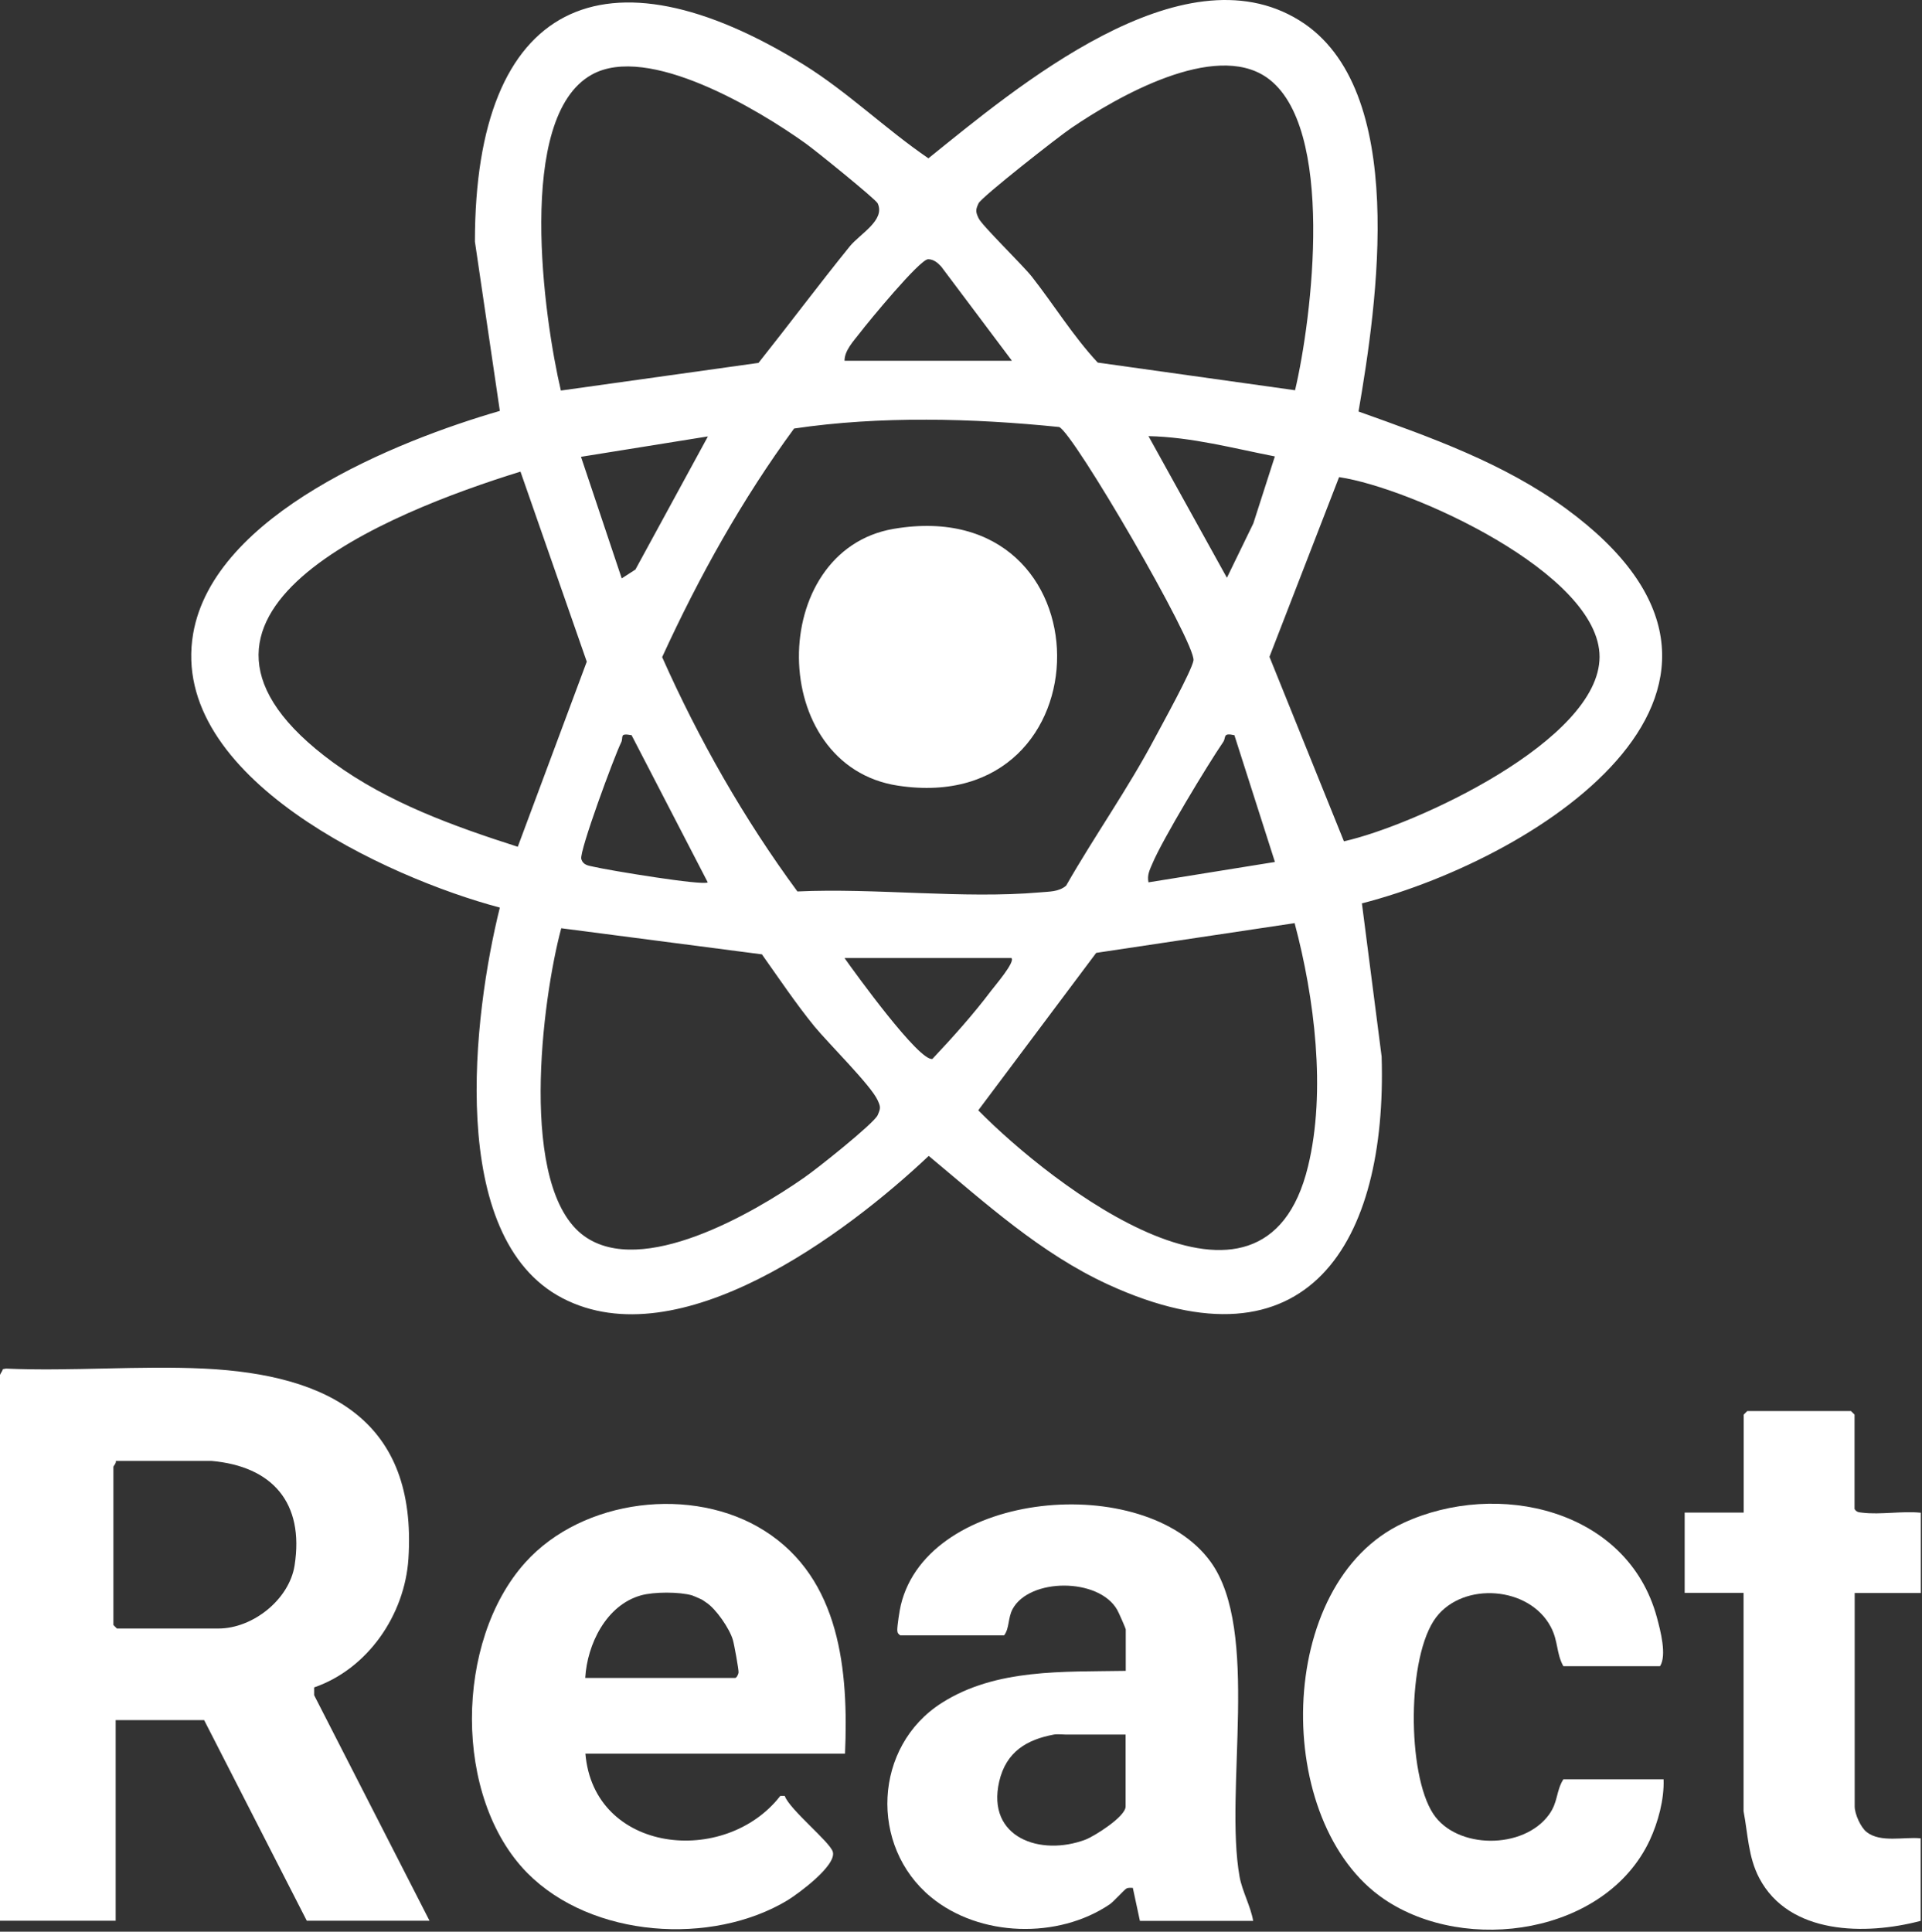
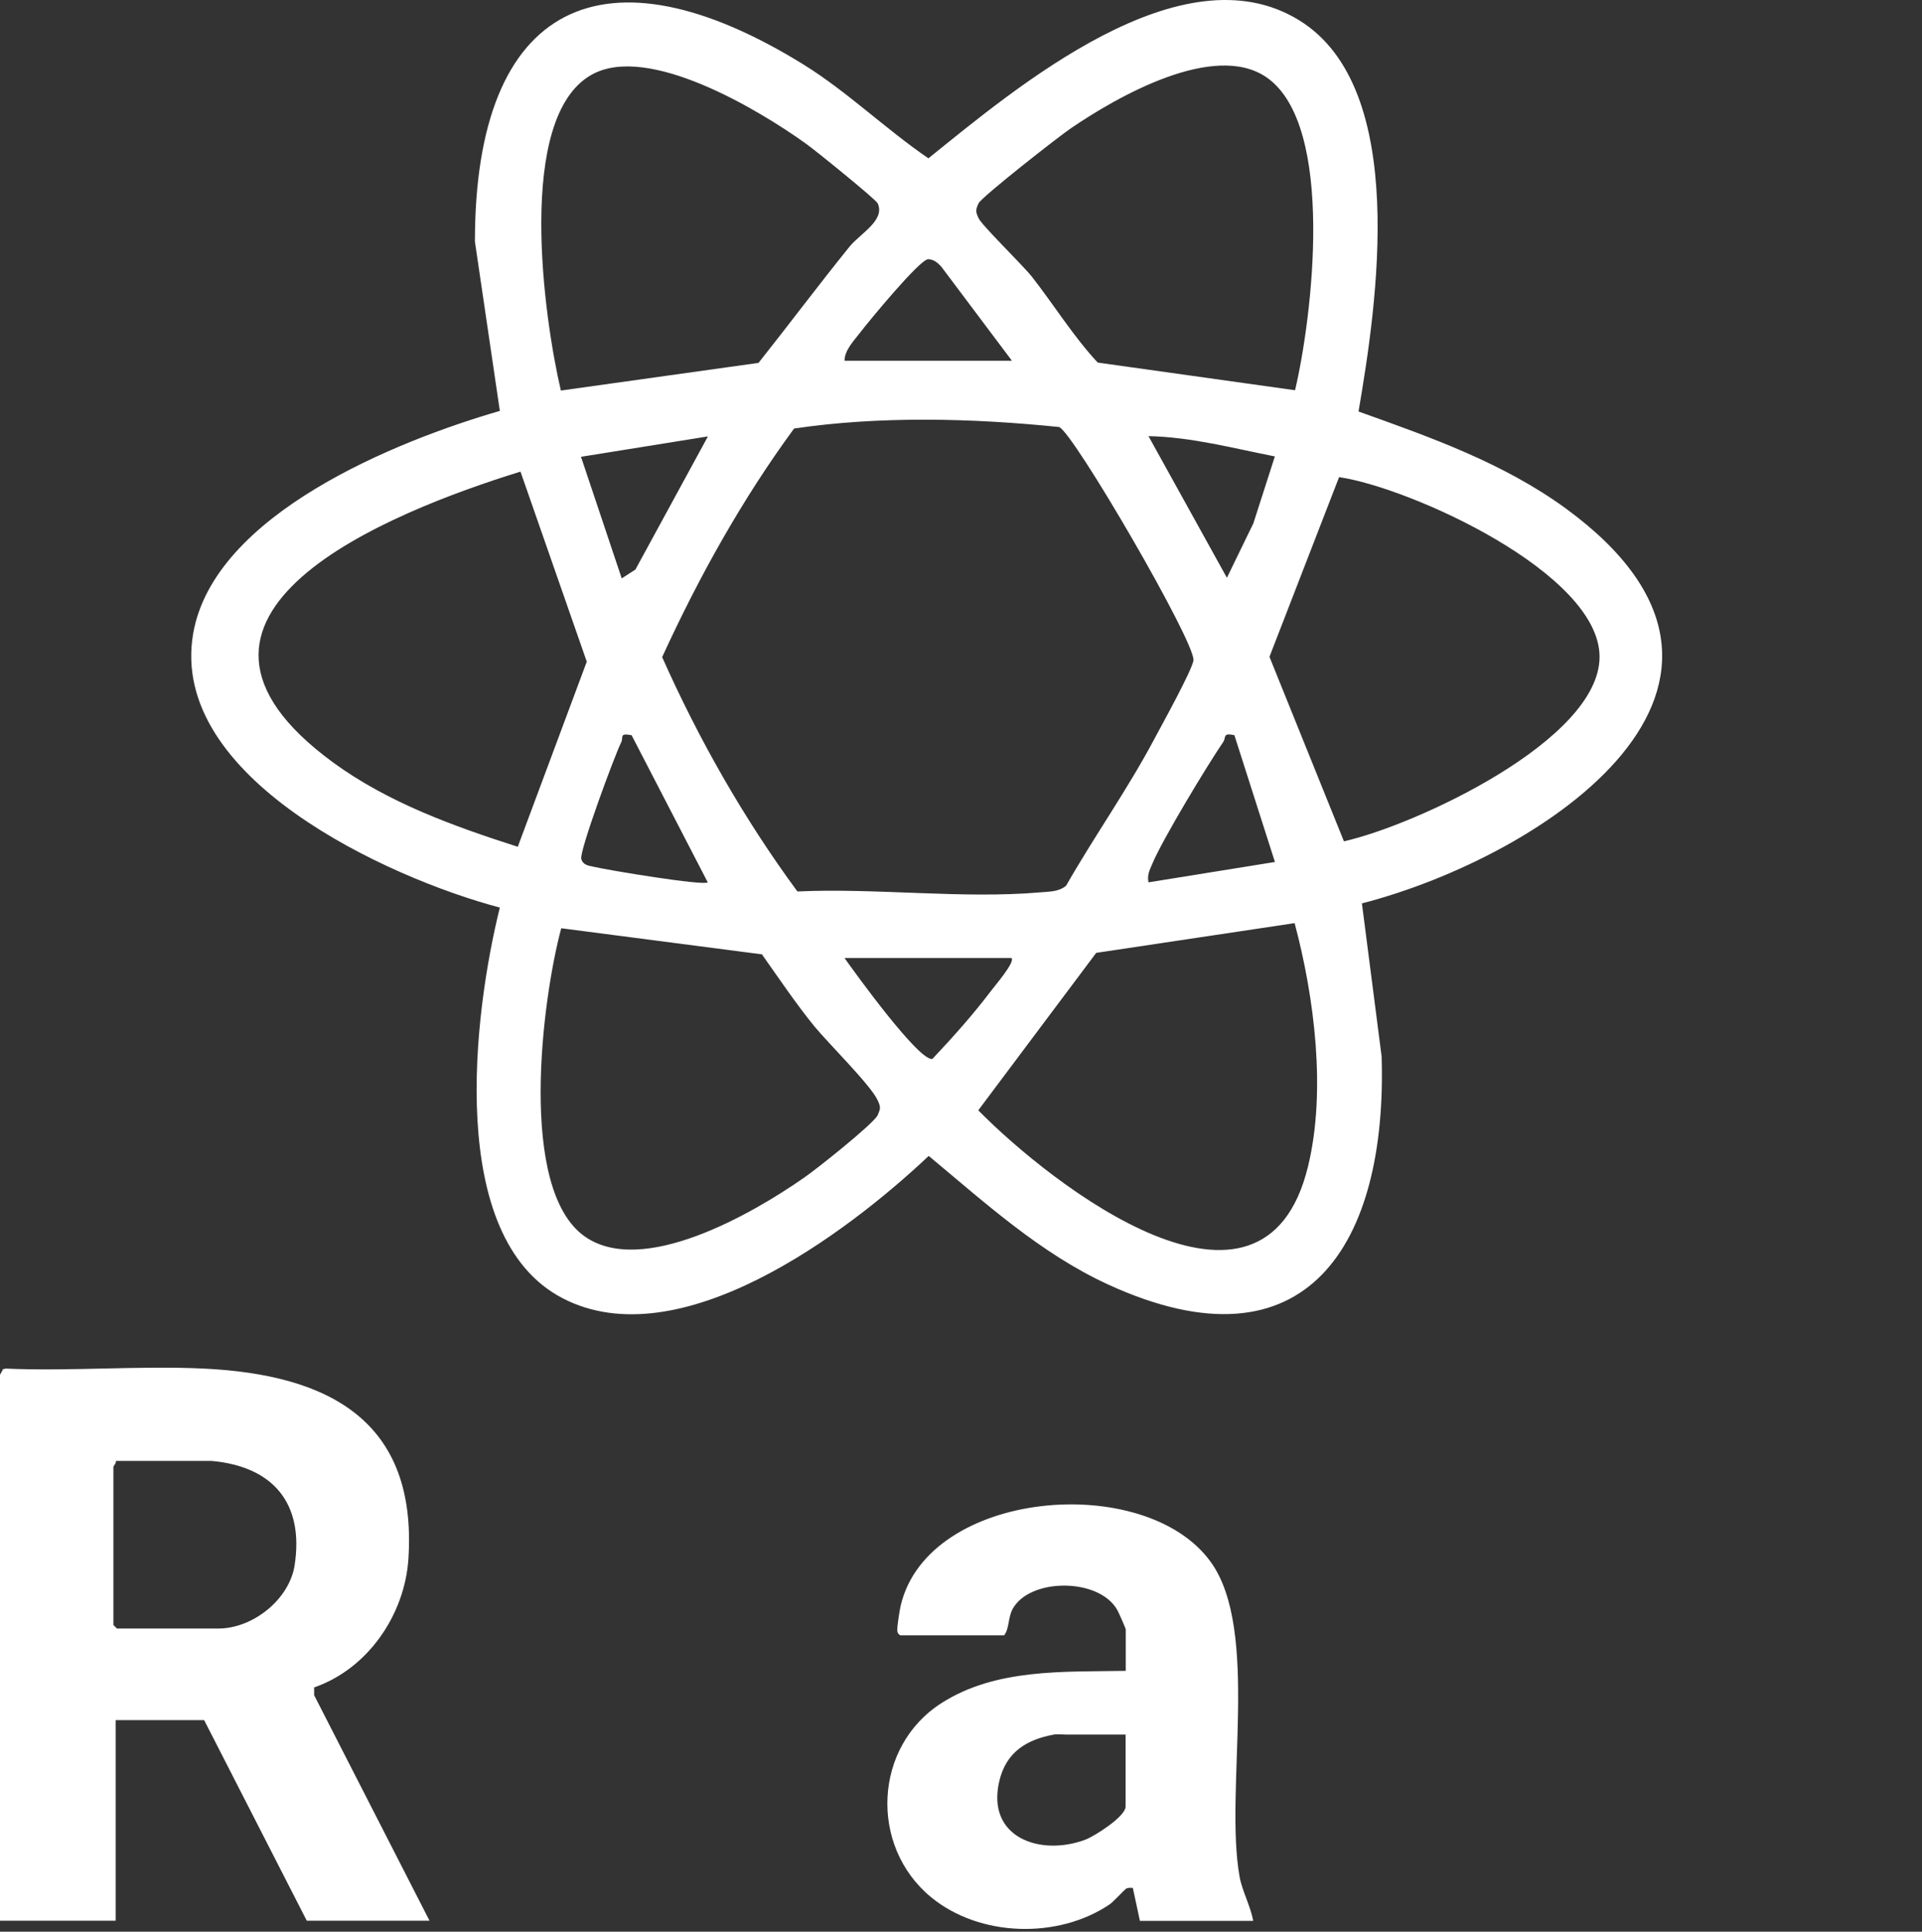
<svg xmlns="http://www.w3.org/2000/svg" width="794" height="798" viewBox="0 0 794 798" fill="none">
  <rect x="0" y="0" width="794" height="798" fill="#333333" stroke="none" />
-   <path d="M793.505 624.92V658.081H766.193V746.274C766.193 749.315 768.65 754.929 771.164 756.859C776.954 761.363 786.604 758.731 793.447 759.433V793.529C770.697 799.552 739.116 799.318 726.775 775.867C722.214 767.211 722.097 757.737 720.284 748.204V658.022H695.955V624.862H720.342V584.391L721.804 582.929H764.673L766.135 584.391V623.4C767.012 624.803 768.065 624.745 769.469 624.92C776.837 625.798 785.844 624.16 793.388 624.92H793.505Z" fill="white" />
  <path d="M0.058 567.899C0.175 567.373 1.053 566.378 1.17 565.618L2.456 565.384C29.476 566.554 57.489 564.098 84.392 565.384C135.74 567.899 172.41 586.848 168.725 643.928C167.205 667.146 151.94 689.428 129.775 697.089V700.306L177.439 793.47H126.734L84.333 710.599H47.781V793.47H0V567.899H0.058ZM87.316 603.515H47.84C48.132 604.451 46.845 605.621 46.845 605.972V671.298L48.307 672.76H90.24C104.393 672.76 119.482 660.829 121.704 646.676C125.74 620.768 112.522 605.738 87.316 603.515Z" fill="white" />
  <path d="M371.956 675.626C371.02 674.924 370.728 674.632 370.669 673.404C370.669 671.474 371.605 665.275 372.131 663.111C383.536 615.388 472.957 607.727 500.093 645.156C520.738 673.579 505.708 739.549 512.082 775.282C513.135 781.189 516.703 787.622 517.697 793.529H470.91L467.986 779.902C467.05 779.902 466.231 779.727 465.296 780.195C464.535 780.604 459.798 785.809 458.453 786.687C437.107 801.132 404.707 800.255 384.647 783.762C358.972 762.65 360.844 721.36 389.091 703.464C411.549 689.194 439.329 690.715 465.062 690.247V673.17C465.062 672.702 462.079 665.976 461.494 664.982C453.833 651.706 425.351 651.823 418.333 664.69C416.345 668.374 417.047 672.644 414.824 675.568H371.956V675.626ZM465.003 716.565H440.148C439.738 716.565 436.58 716.331 435.41 716.565C424.299 718.612 415.643 723.583 412.777 735.981C407.455 759.199 429.855 766.978 448.452 759.96C452.078 758.556 465.003 750.485 465.003 746.274V716.565Z" fill="white" />
-   <path d="M241.831 724.343C245.223 765.69 299.554 771.305 322.363 741.888H324.176C326.164 747.561 342.949 760.953 344.06 765.047C345.581 770.662 330.024 782.124 325.404 784.99C294.115 803.88 244.462 800.664 217.852 773.761C187.149 742.648 187.792 677.907 217.034 645.448C240.72 619.131 286.22 613.575 315.871 632.406C347.218 652.291 350.552 690.364 349.09 724.46H241.889L241.831 724.343ZM241.831 693.171H303.706C304.291 693.171 305.052 691.709 305.11 690.831C305.168 689.603 303.297 679.252 302.771 677.497C301.426 672.819 295.753 664.572 291.717 661.999C290.723 661.356 290.314 660.888 288.969 660.361C288.325 660.069 286.746 659.367 285.927 659.075C280.664 657.554 270.137 657.554 264.756 659.075C250.428 663.11 242.591 679.252 241.772 693.112L241.831 693.171Z" fill="white" />
-   <path d="M687.242 735.104C687.534 743.35 685.02 752.649 681.569 760.135C663.439 798.968 605.774 807.507 571.912 784.64C525.418 753.234 526.354 653.812 579.808 629.132C618.524 611.236 672.387 623.342 684.493 668.199C685.955 673.638 688.646 683.814 685.78 688.317H645.836C642.853 682.937 643.789 677.965 640.631 672.059C631.741 655.274 604.605 653.344 593.317 668.082C581.153 683.989 581.211 732.823 592.089 749.315C601.739 763.995 629.402 764.17 639.929 749.608C643.73 744.344 642.736 740.075 645.836 735.045H687.242V735.104Z" fill="white" />
  <path d="M562.601 373.045L570.763 436.457C573.149 513.179 540.376 568.555 457.752 530.633C429.875 517.825 406.896 496.855 383.666 477.518C349.637 509.663 280.575 561.397 232.357 536.284C184.138 511.17 195.565 418.877 206.49 374.928C160.029 362.623 69.62 321.185 79.791 261.791C88.33 212.318 164.047 182.056 206.49 169.75L196.193 99.808C196.193 0.609 249.936 -24.128 332.058 26.728C350.391 38.154 365.71 53.222 383.541 65.403C419.704 36.271 488.139 -21.616 536.734 8.395C582.315 36.522 568.754 126.052 561.22 170.001C591.105 180.674 620.99 191.222 646.857 210.057C746.056 282.636 637.565 353.833 562.727 373.17L562.601 373.045ZM231.729 161.337L313.348 149.91C326.031 133.963 338.211 117.639 351.019 101.817C355.288 96.544 365.836 91.019 362.571 83.987C361.692 82.229 336.704 62.012 332.811 59.25C313.348 45.312 267.641 17.812 244.411 30.871C212.894 48.451 224.697 131.577 231.729 161.462V161.337ZM534.976 161.337C542.008 131.577 551.928 51.967 523.298 32.002C501.575 16.933 461.393 40.038 442.432 52.971C437.41 56.362 405.515 81.35 404.26 83.987C403.004 86.624 403.004 87.503 404.26 90.14C405.641 93.153 422.216 109.226 426.234 114.249C435.4 125.927 443.311 138.86 453.482 149.785L534.976 161.211V161.337ZM417.946 148.906L388.815 110.105C387.433 108.598 385.675 107.091 383.415 107.091C380.025 107.091 358.804 132.833 355.162 137.604C352.651 140.869 348.884 144.762 348.884 149.031H417.946V148.906ZM440.423 365.887C452.101 345.42 465.914 325.957 476.964 305.112C480.103 299.211 492.283 277.236 493.036 272.841C494.041 265.684 443.437 178.665 437.535 176.405C401.874 172.764 363.575 171.759 328.04 177.033C306.567 206.29 288.737 238.31 273.543 271.46C288.611 305.364 307.321 338.262 329.421 368.273C361.692 366.766 397.73 371.412 429.624 368.65C433.391 368.273 437.284 368.524 440.423 365.887ZM292.378 180.298L240.016 188.711L256.842 238.938L262.493 235.296L292.378 180.423V180.298ZM526.814 188.585C509.486 185.195 492.283 180.549 474.452 180.172L506.849 238.687L517.773 216.21L526.689 188.46L526.814 188.585ZM214.903 194.864C161.034 211.564 54.05 253.881 137.678 315.032C160.406 331.607 187.278 341.276 213.898 349.815L242.402 273.344L215.028 194.864H214.903ZM553.183 197.124L524.428 271.335L555.193 347.555C584.45 341.025 660.796 305.866 660.796 271.335C660.796 236.803 582.818 201.519 553.309 197.124H553.183ZM260.986 303.731C255.587 302.727 257.721 304.485 256.591 306.745C253.829 312.27 239.263 351.698 240.142 354.837C240.895 357.474 243.155 357.6 245.416 358.102C251.192 359.484 290.62 366.013 292.378 364.506L260.986 303.857V303.731ZM509.988 303.731C504.965 302.601 506.598 304.61 505.342 306.494C498.812 316.037 480.228 346.801 476.085 356.721C474.954 359.358 473.824 361.493 474.452 364.506L526.689 356.093L509.988 303.857V303.731ZM534.976 381.332L452.854 393.638L404.134 458.682C434.396 489.447 522.043 557.756 540.376 481.787C547.91 450.772 543.012 412.097 534.851 381.458L534.976 381.332ZM314.855 394.266L231.854 383.467C223.944 412.85 213.898 490.953 241.398 510.668C265.255 527.745 310.837 501.376 331.932 486.684C336.955 483.294 360.938 464.207 362.571 460.691C363.827 457.803 363.827 457.301 362.571 454.539C359.808 448.386 342.354 431.183 336.453 424.026C328.793 414.608 321.887 404.311 314.855 394.391V394.266ZM417.946 395.773H348.884C353.404 402.177 379.648 438.466 385.173 437.461C393.586 428.546 402.125 419.003 409.408 409.334C410.915 407.325 419.579 397.28 417.821 395.773H417.946Z" fill="white" />
-   <path d="M369.243 218.463C459.024 203.27 458.773 337.879 371.001 324.569C316.755 316.407 316.63 227.379 369.243 218.463Z" fill="white" />
</svg>